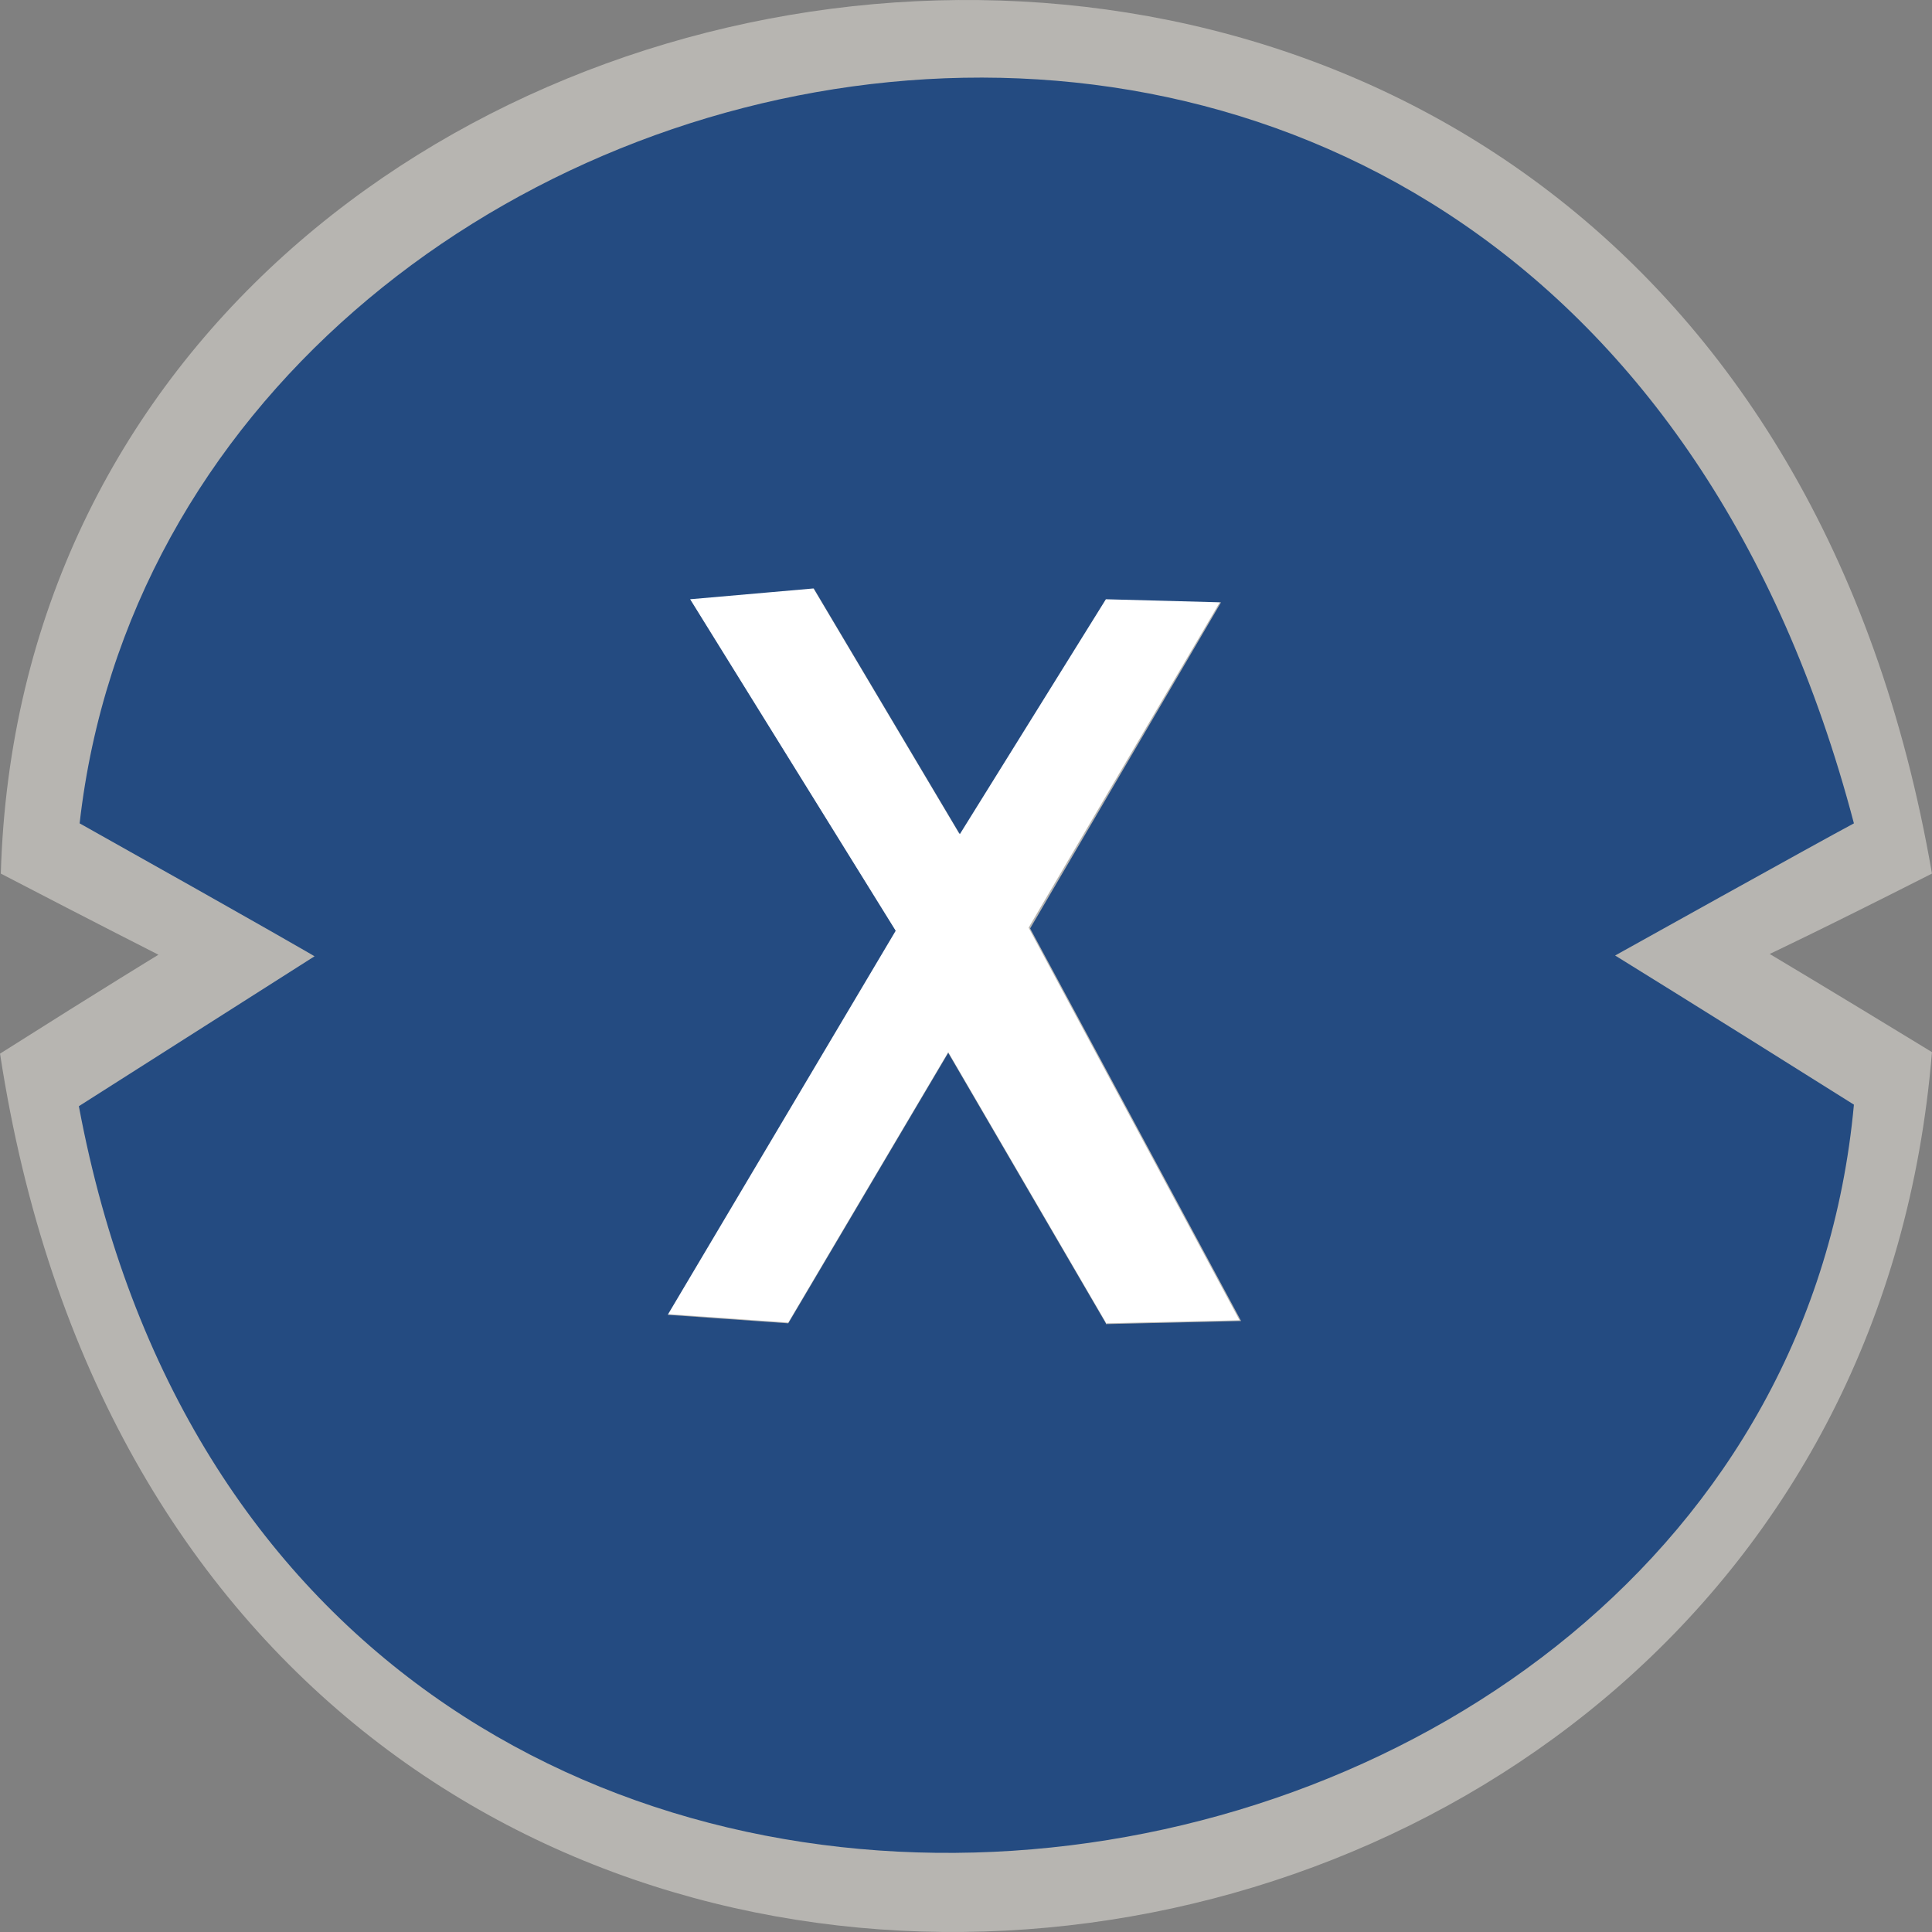
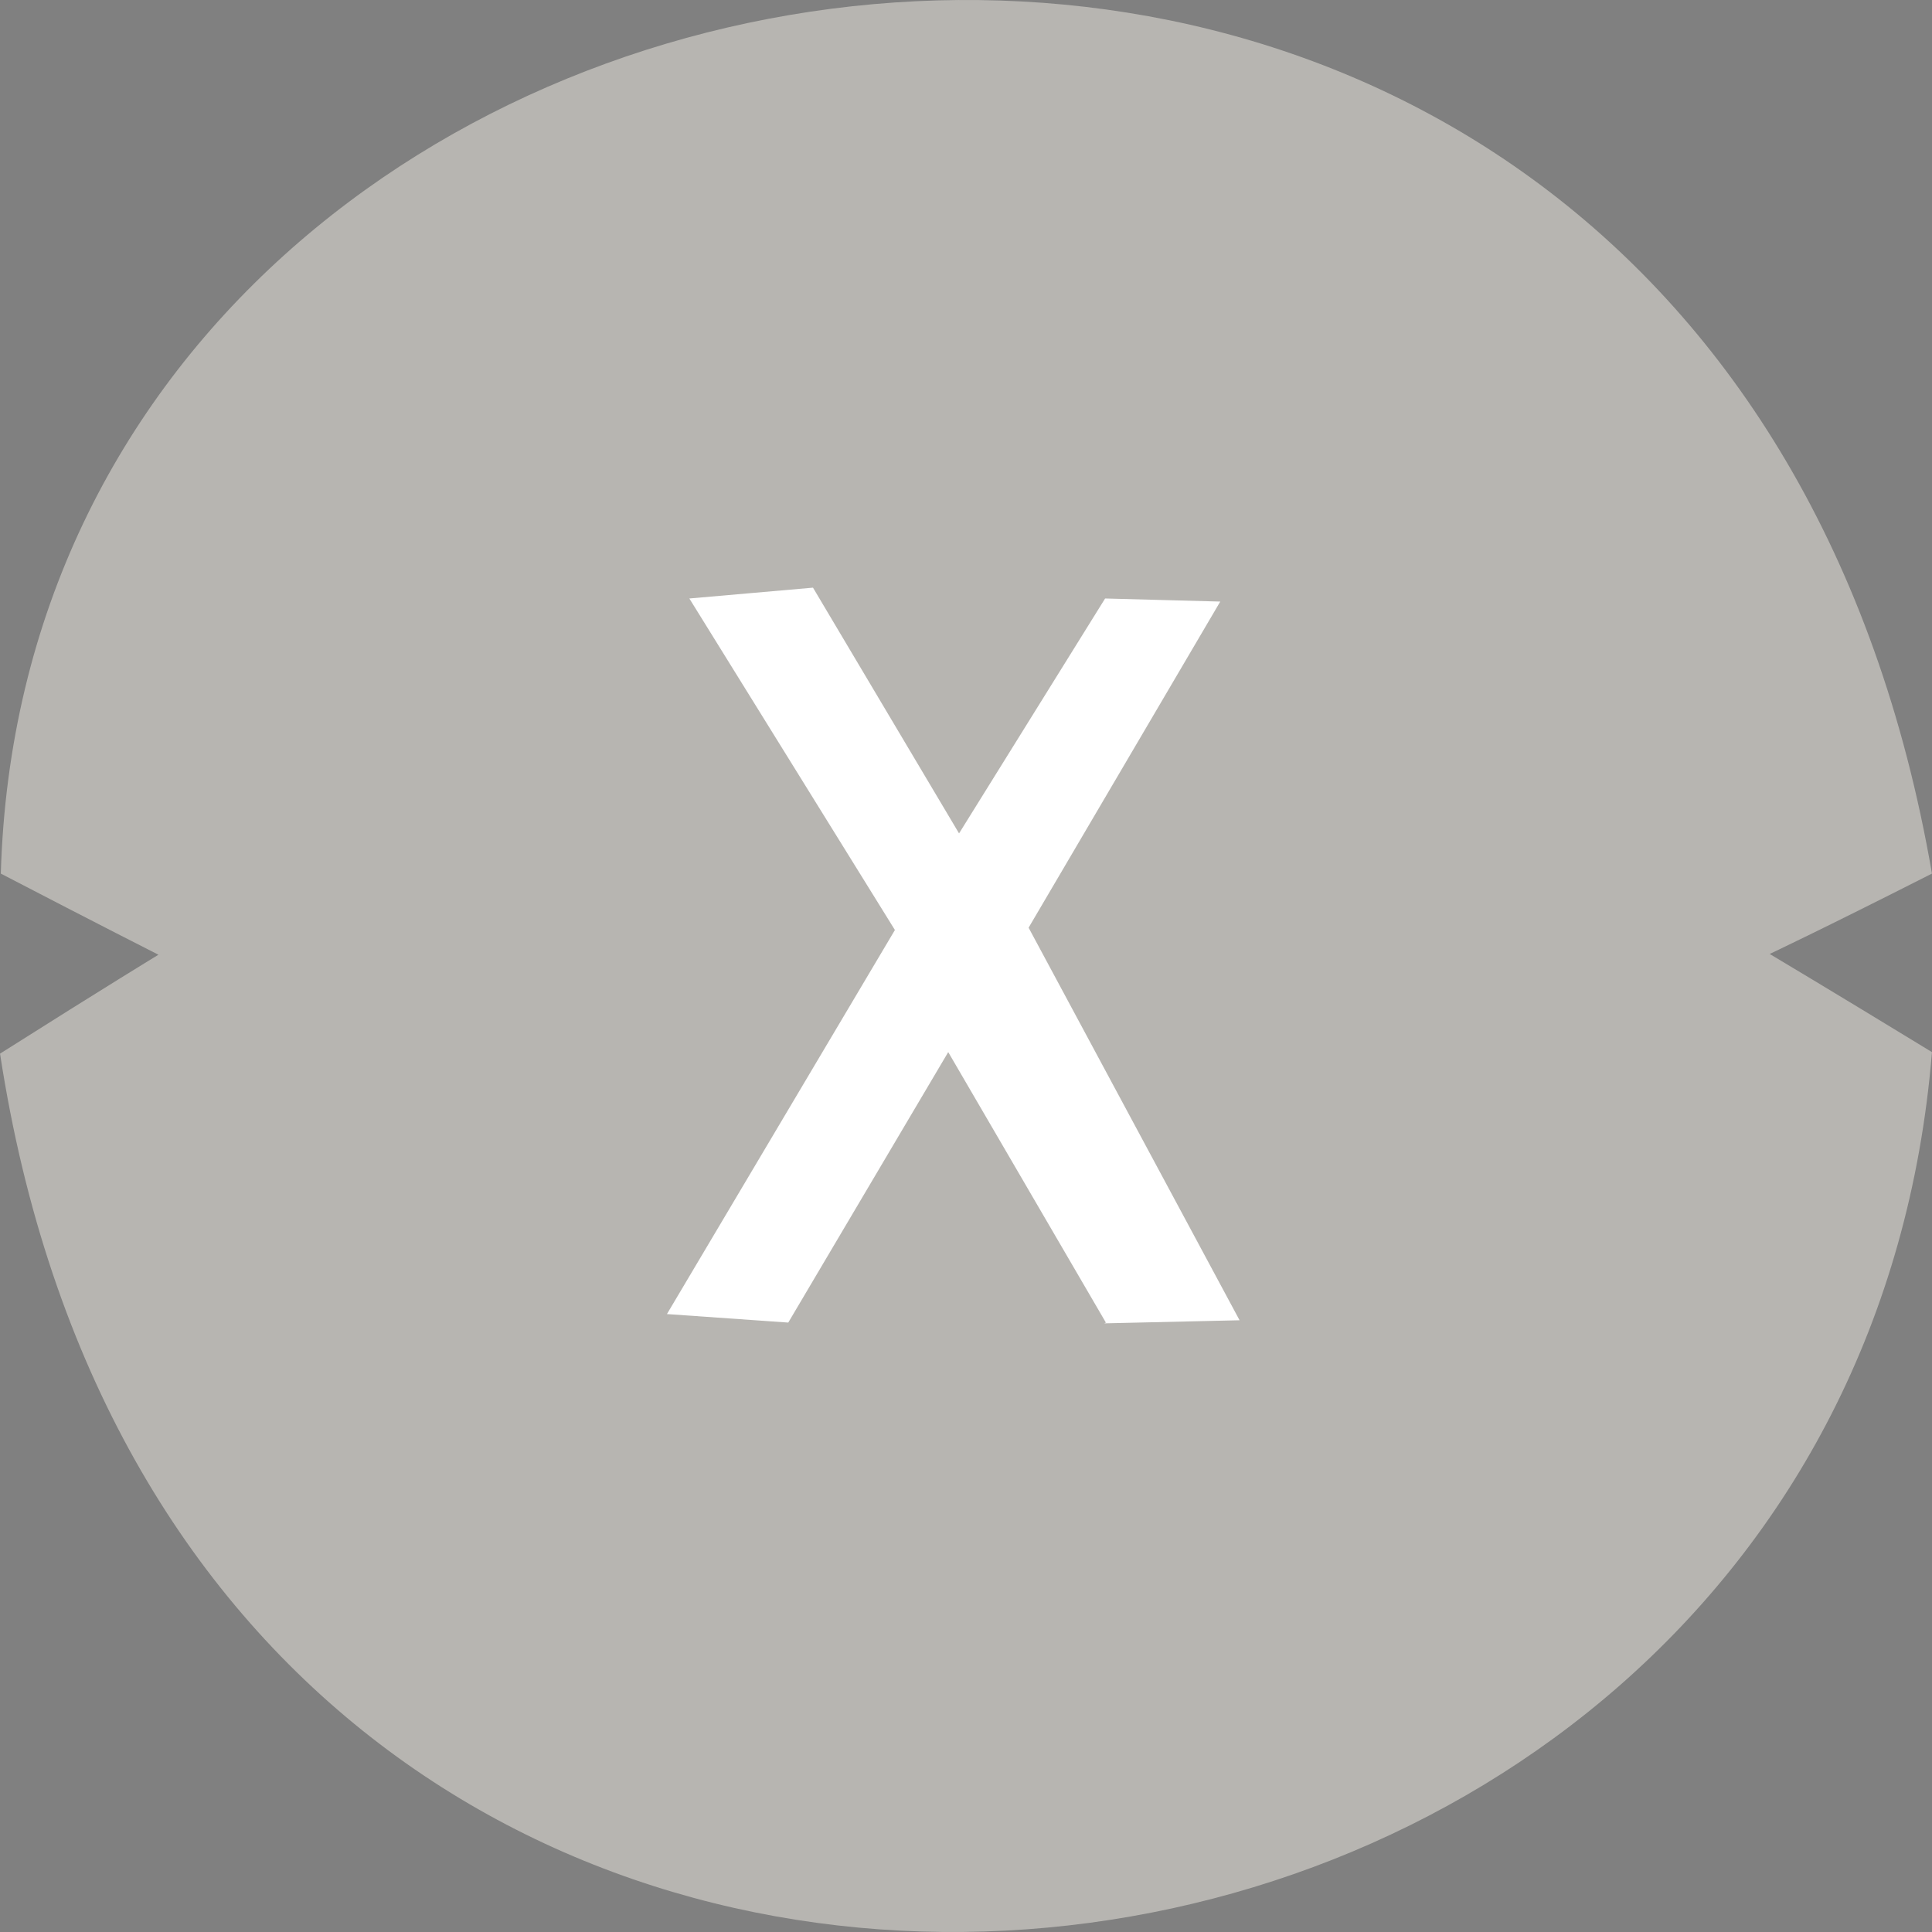
<svg xmlns="http://www.w3.org/2000/svg" id="CIRCLE_OUTLINE_BLACK" viewBox="0 0 512 512">
  <rect x="0" y="0" width="512" height="512" fill="#808080" stroke="none" />
  <circle cx="256" cy="256" r="155.721" fill="#fff" stroke-width="0" />
  <g id="Layer_1">
    <g id="_2091123833488">
      <path d="M511.989,231.51C453.214-109.263,8.202-43.321.215,231.51c25.599,13.311,41.777,21.503,41.777,21.503,0,0-13.516,8.192-41.982,26.213,51.198,334.22,488.633,285.684,511.979-.41-27.852-16.998-43.006-26.009-43.006-26.009,0,0,13.107-6.144,43.006-21.298ZM293.067,350.494l-41.777-71.677-42.392,71.677-32.152-2.253,60.414-101.781-54.475-87.856,32.767-2.867,38.706,65.124,38.706-62.257,30.514.819-50.788,86.422,55.908,104.034-35.839.819.41-.205Z" fill="#b7b5b1" stroke-width="0" />
-       <path d="M491.306,218.198C411.642-84.688,46.089-2.772,21.104,218.198c50.788,28.466,62.257,35.224,62.257,35.224,0,0-19.66,12.492-62.461,39.73,54.475,291.214,448.698,235.101,470.406-.41-39.73-24.985-63.281-39.525-63.281-39.525,0,0,53.655-29.9,63.281-35.019ZM293.067,350.698l-41.777-71.677-42.392,71.677-31.947-2.253,60.414-101.781-54.475-87.856,32.767-2.867,38.706,65.124,38.706-62.257,30.514.819-50.584,86.422,55.908,104.034-35.839.819v-.205Z" fill="#244b81" stroke-width="0" />
    </g>
  </g>
</svg>